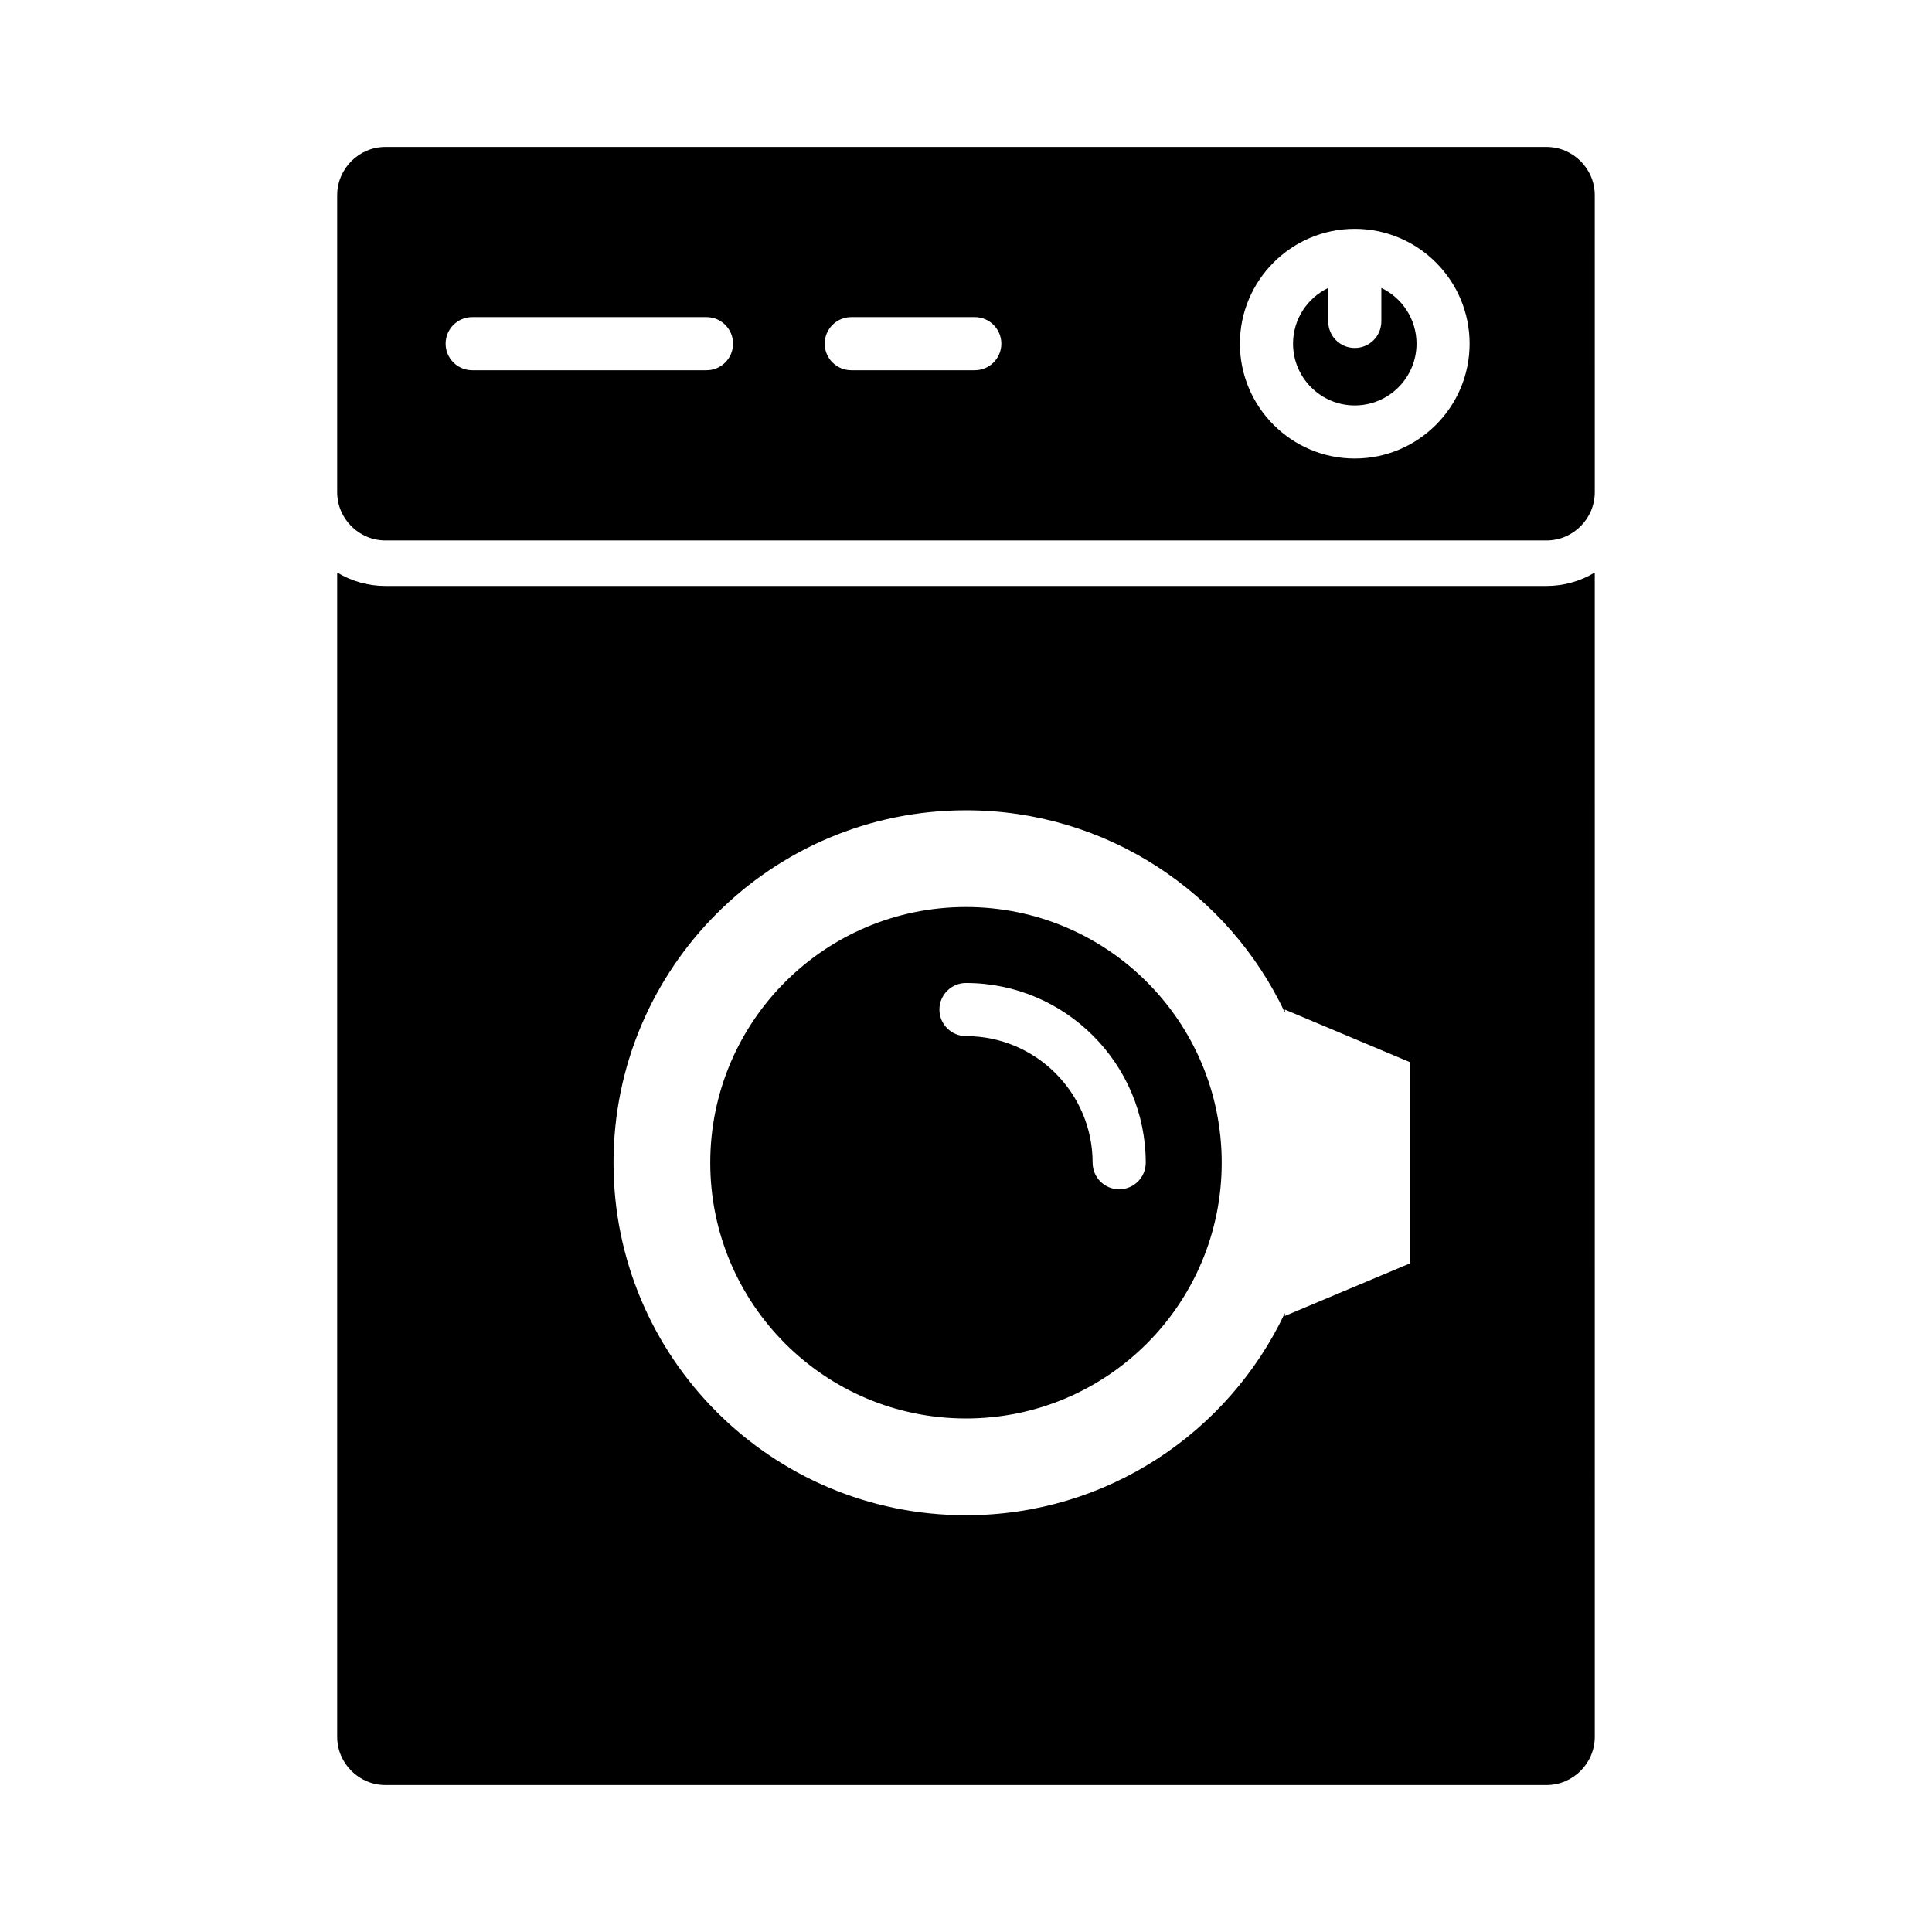
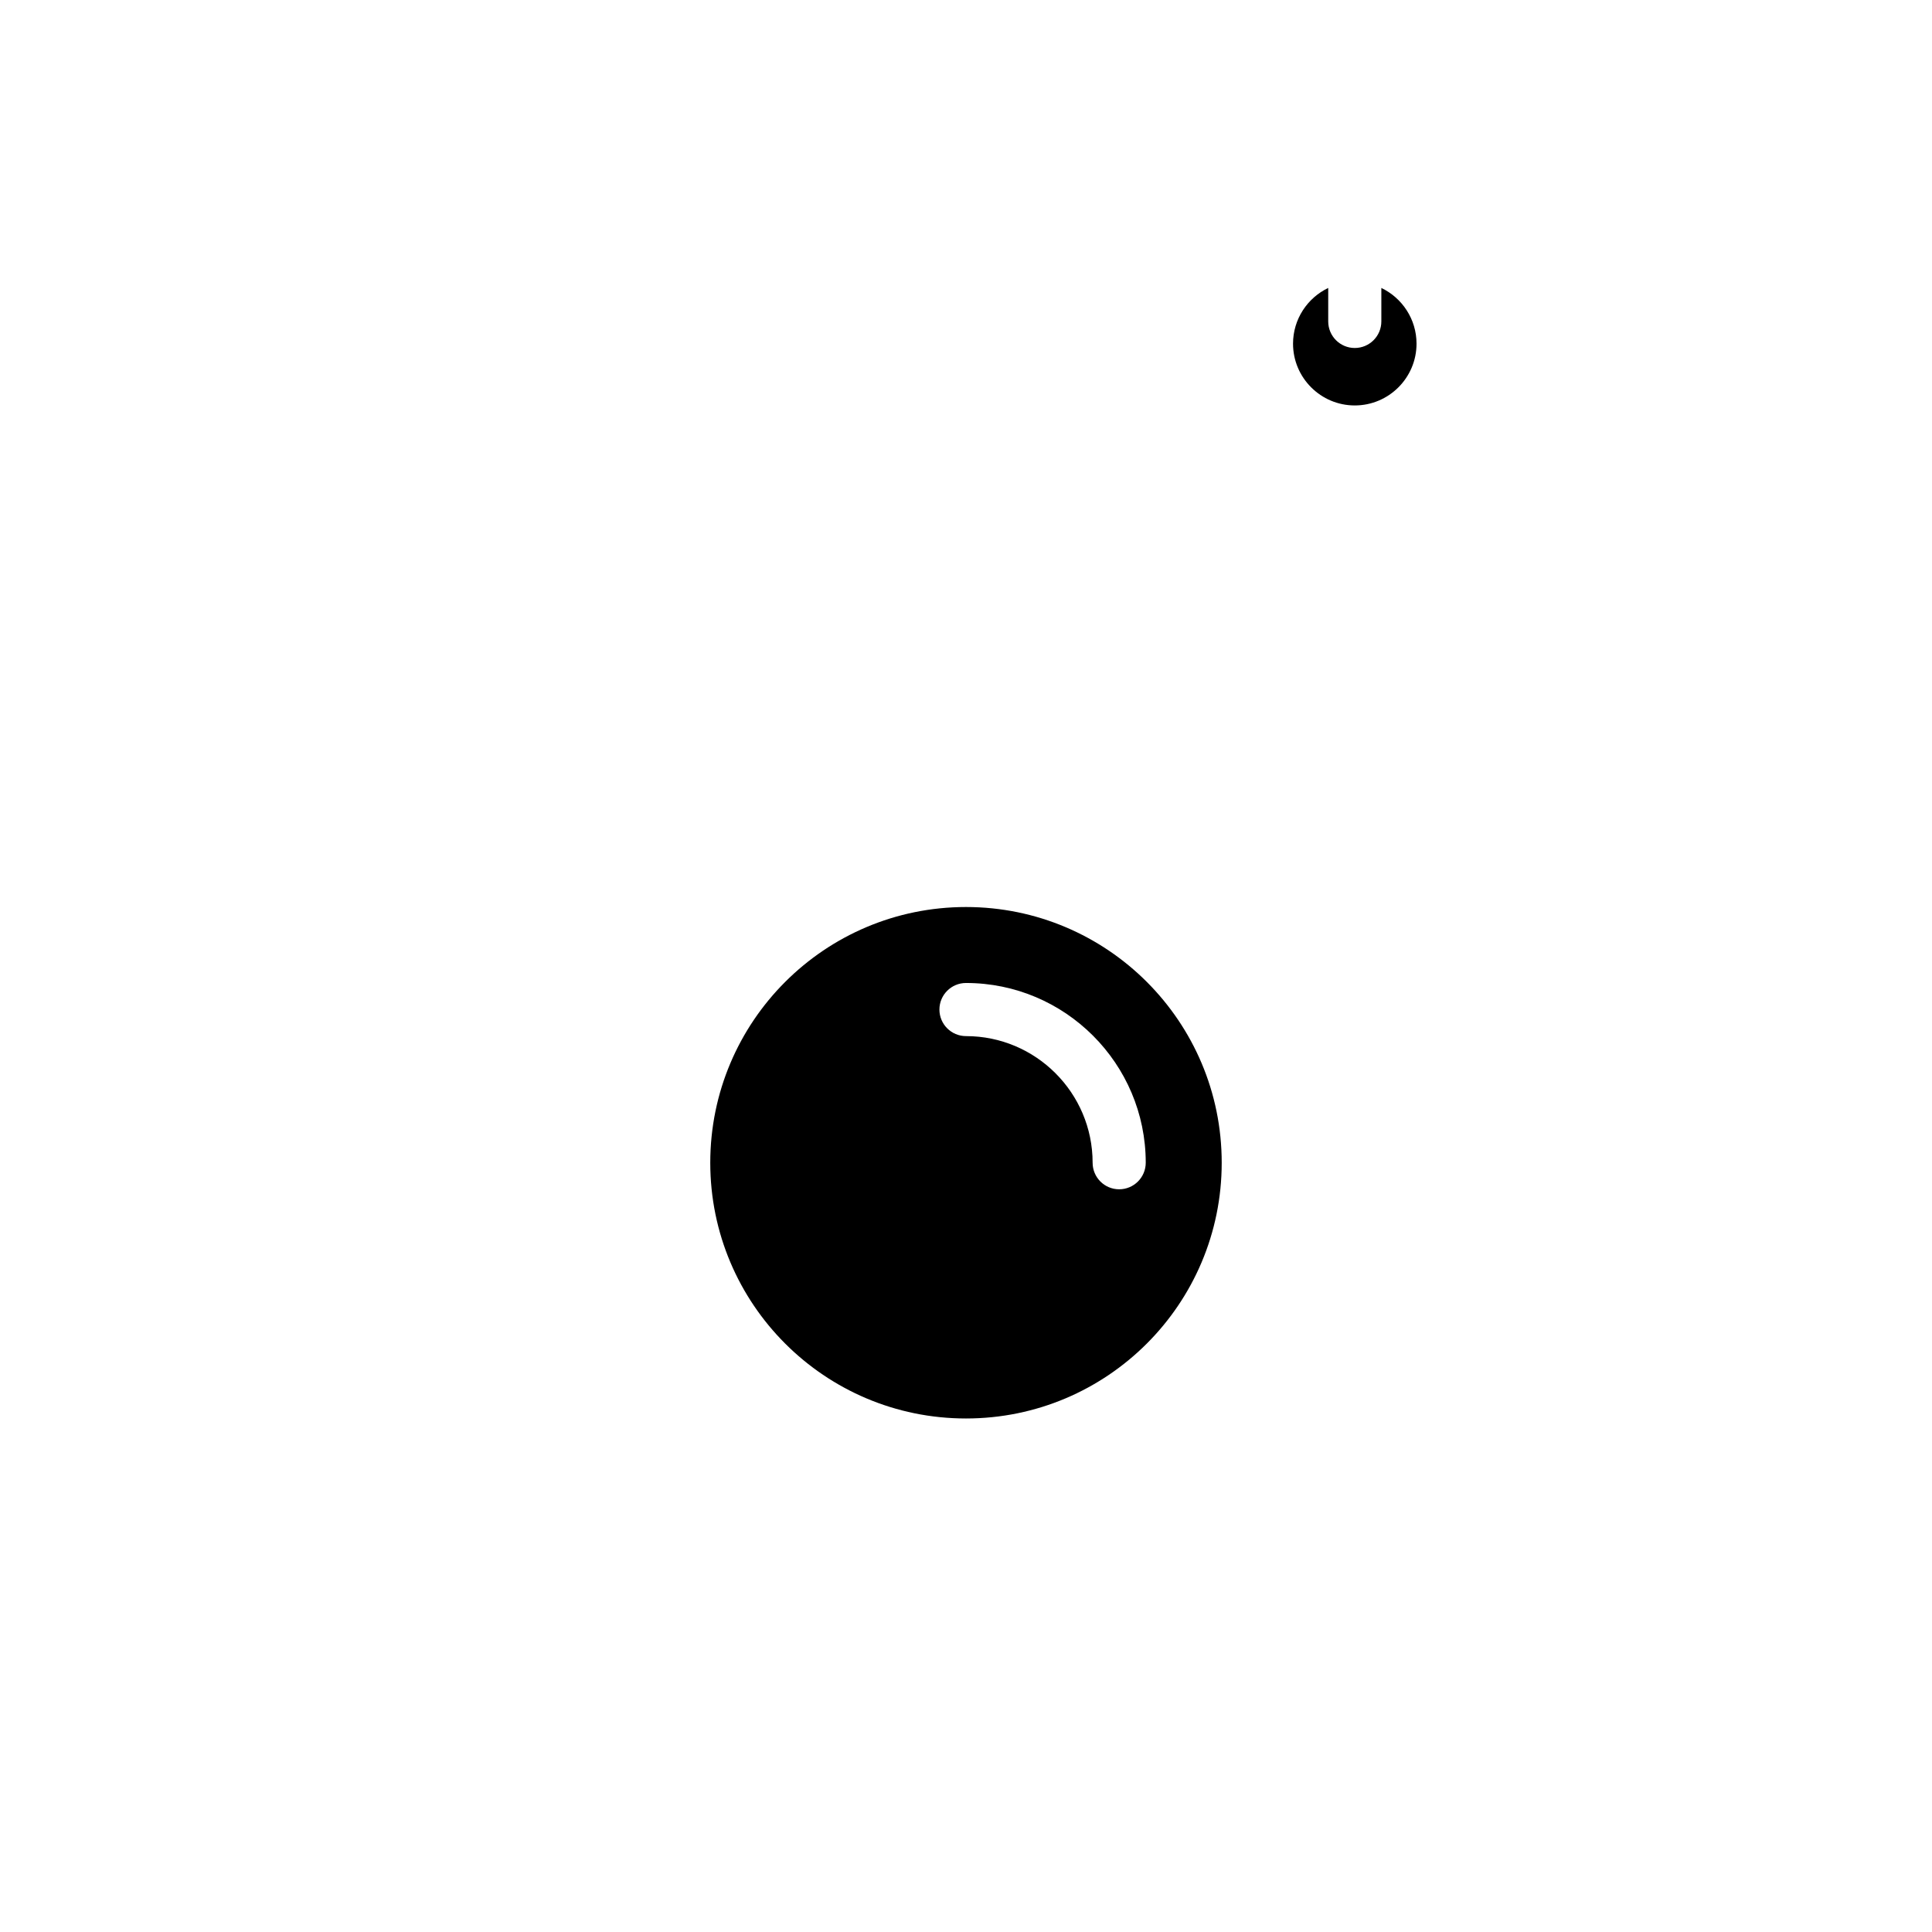
<svg xmlns="http://www.w3.org/2000/svg" fill="#000000" width="800px" height="800px" version="1.1" viewBox="144 144 512 512">
  <g>
    <path d="m510.07 220.31v8.871c0 3.887-3.152 7.039-7.043 7.039-3.883 0-7.035-3.152-7.035-7.039v-8.871c-5.512 2.637-9.324 8.27-9.324 14.773 0 9.02 7.34 16.363 16.359 16.363 9.023 0 16.367-7.34 16.367-16.363 0.004-6.504-3.816-12.137-9.324-14.773z" />
-     <path d="m553.83 182.94h-307.67c-7.043 0-12.801 5.758-12.801 12.801v78.684c0 7.043 5.758 12.805 12.801 12.805h307.67c7.043 0 12.801-5.762 12.801-12.805l-0.004-78.684c0-7.043-5.758-12.801-12.801-12.801zm-222.6 59.18h-62.086c-3.891 0-7.043-3.152-7.043-7.039s3.152-7.039 7.043-7.039h62.086c3.891 0 7.035 3.152 7.035 7.039s-3.144 7.039-7.035 7.039zm71.102 0h-32.742c-3.883 0-7.035-3.152-7.035-7.039s3.152-7.039 7.035-7.039h32.742c3.891 0 7.035 3.152 7.035 7.039s-3.144 7.039-7.035 7.039zm100.69 23.398c-16.781 0-30.434-13.656-30.434-30.438 0-16.785 13.652-30.438 30.434-30.438 16.789 0 30.441 13.652 30.441 30.438 0 16.781-13.652 30.438-30.441 30.438z" />
-     <path d="m553.83 299.29h-307.67c-4.68 0-9.062-1.301-12.801-3.559v308.53c0 7.039 5.758 12.801 12.801 12.801h307.67c7.043 0 12.801-5.762 12.801-12.801l-0.004-308.53c-3.742 2.258-8.125 3.559-12.801 3.559zm-36.129 179.5-33.195 13.949v-0.766c-14.953 31.668-47.172 53.582-84.508 53.582-51.59 0-93.41-41.82-93.41-93.41 0-51.586 41.82-93.41 93.41-93.41 37.34 0 69.555 21.918 84.508 53.586v-0.77l33.195 13.953z" />
    <path d="m400 384.37c-37.43 0-67.773 30.344-67.773 67.77 0 37.43 30.344 67.773 67.773 67.773s67.766-30.344 67.766-67.773-30.336-67.77-67.766-67.77zm40.59 74.805c-3.883 0-7.035-3.152-7.035-7.039 0-18.504-15.051-33.555-33.555-33.555-3.891 0-7.043-3.152-7.043-7.039s3.152-7.039 7.043-7.039c26.262 0 47.633 21.367 47.633 47.633-0.004 3.887-3.152 7.039-7.043 7.039z" />
  </g>
</svg>